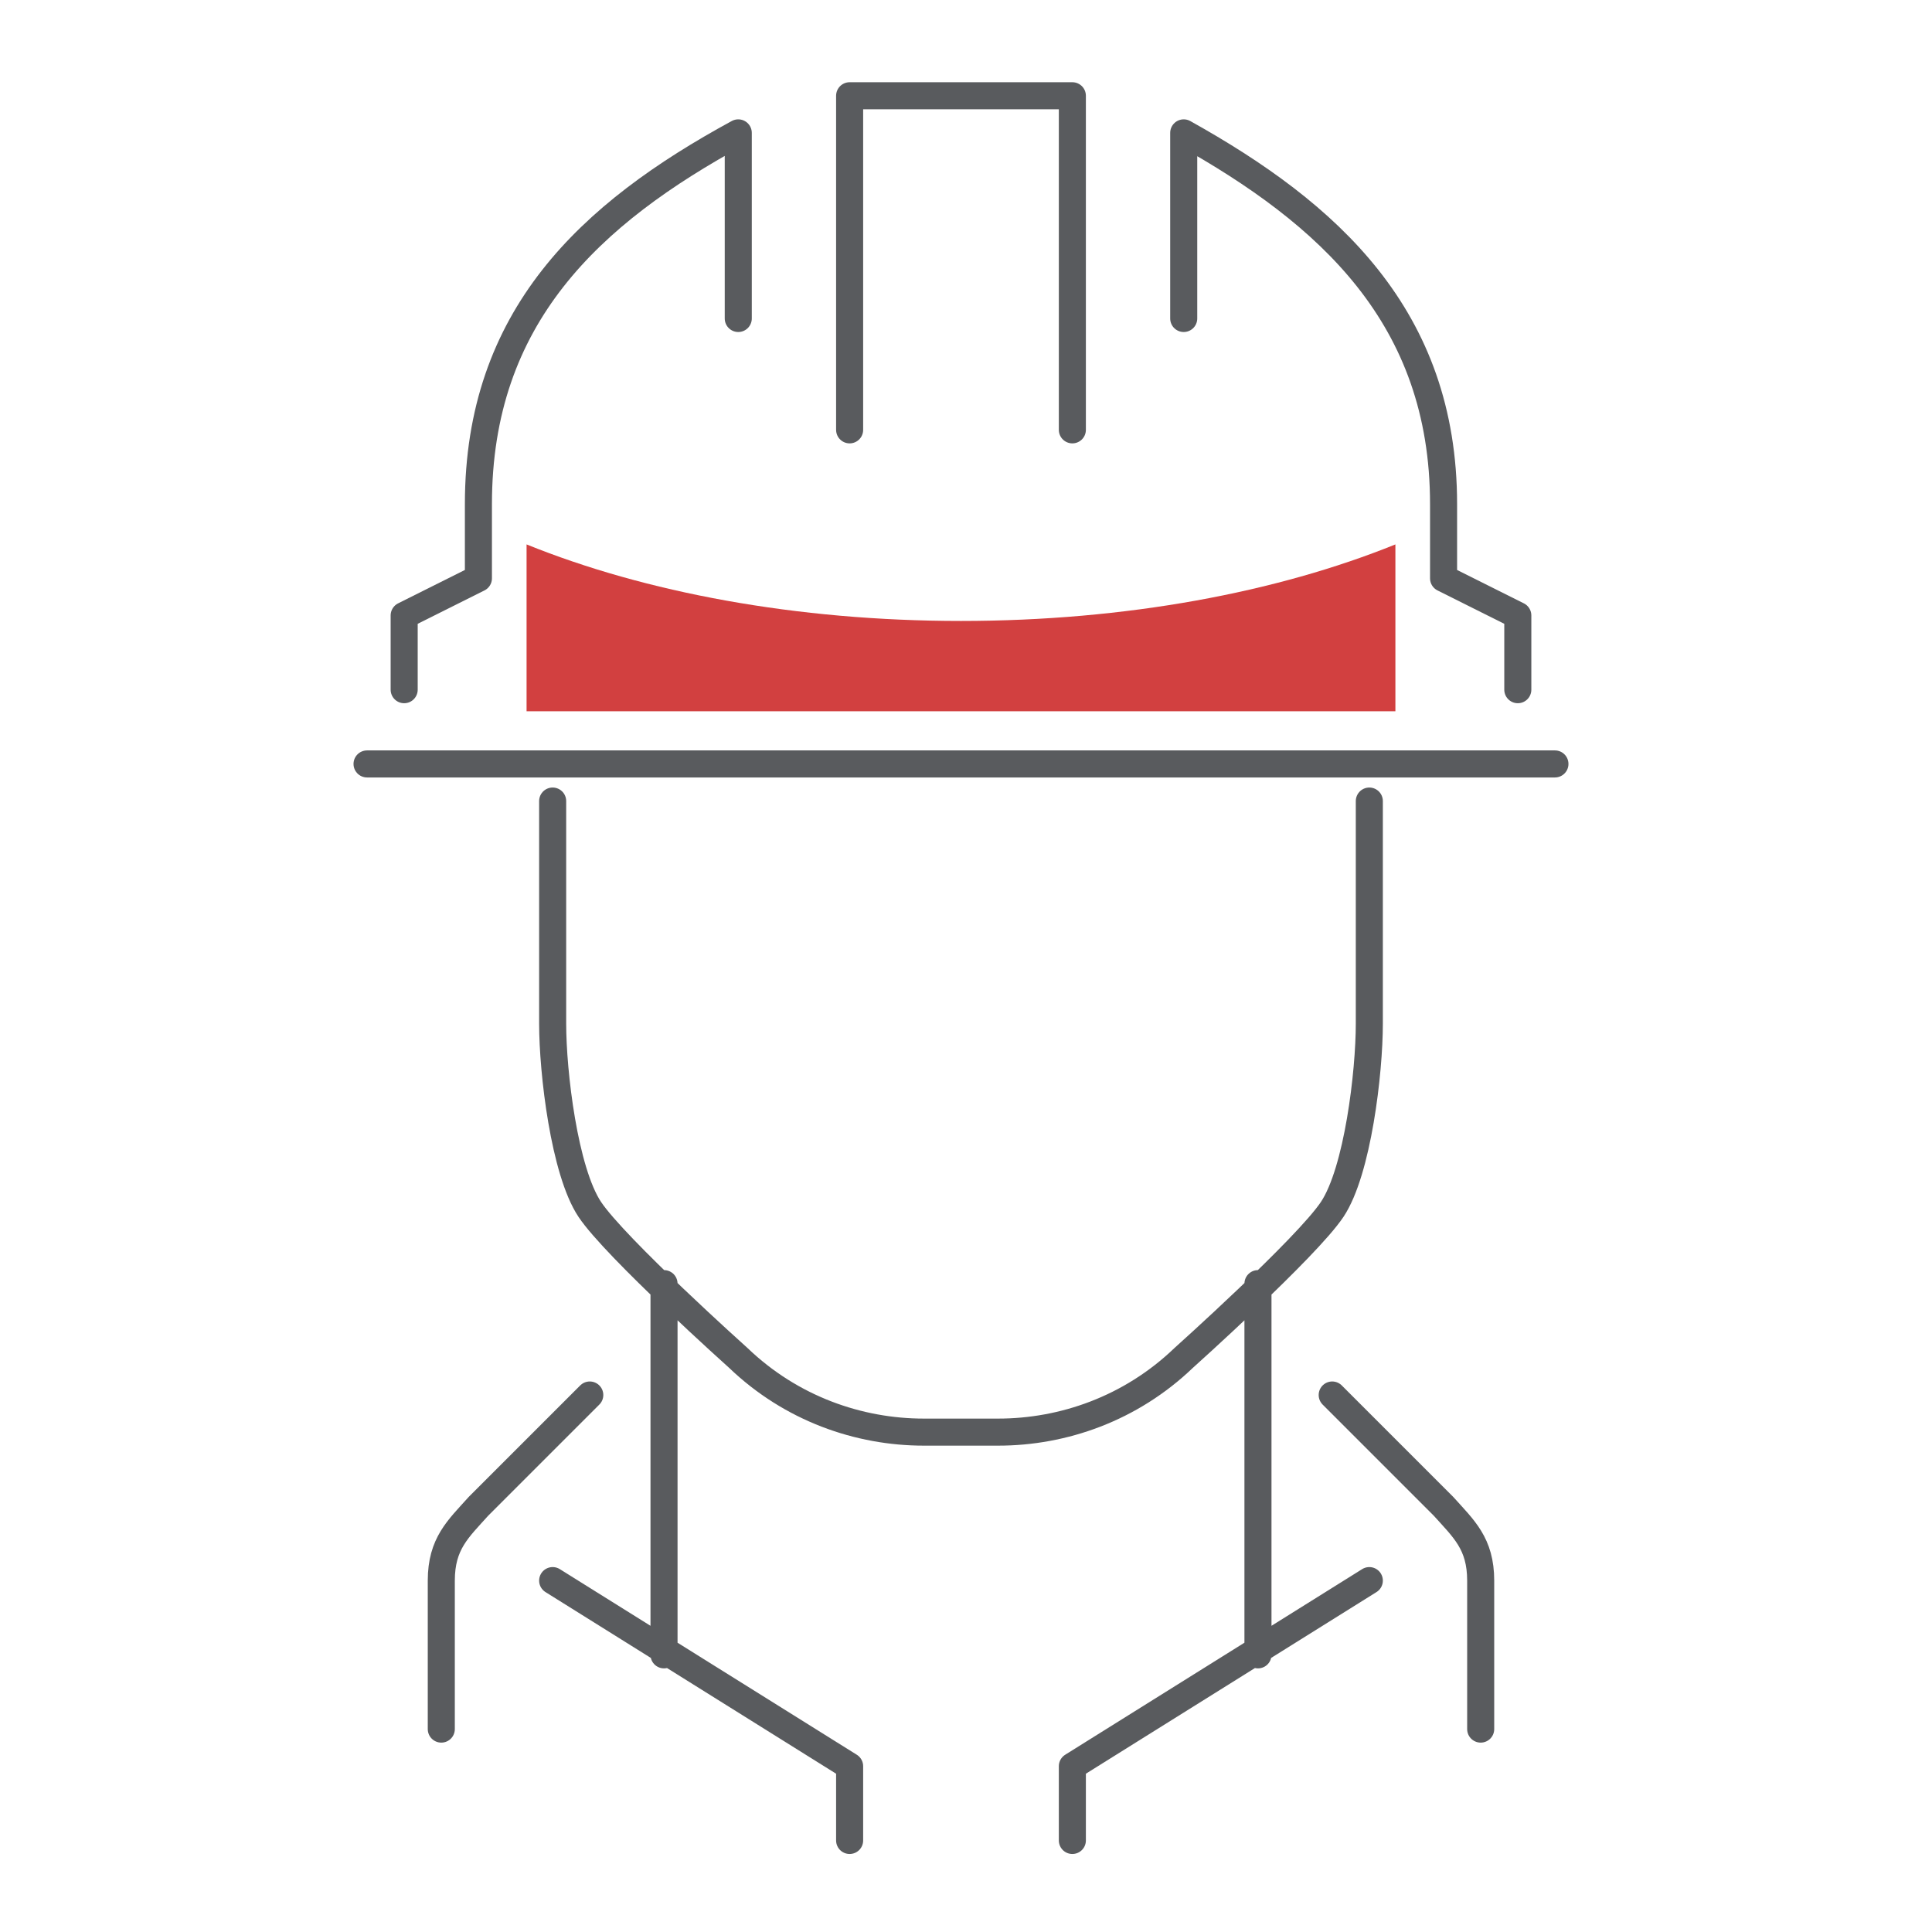
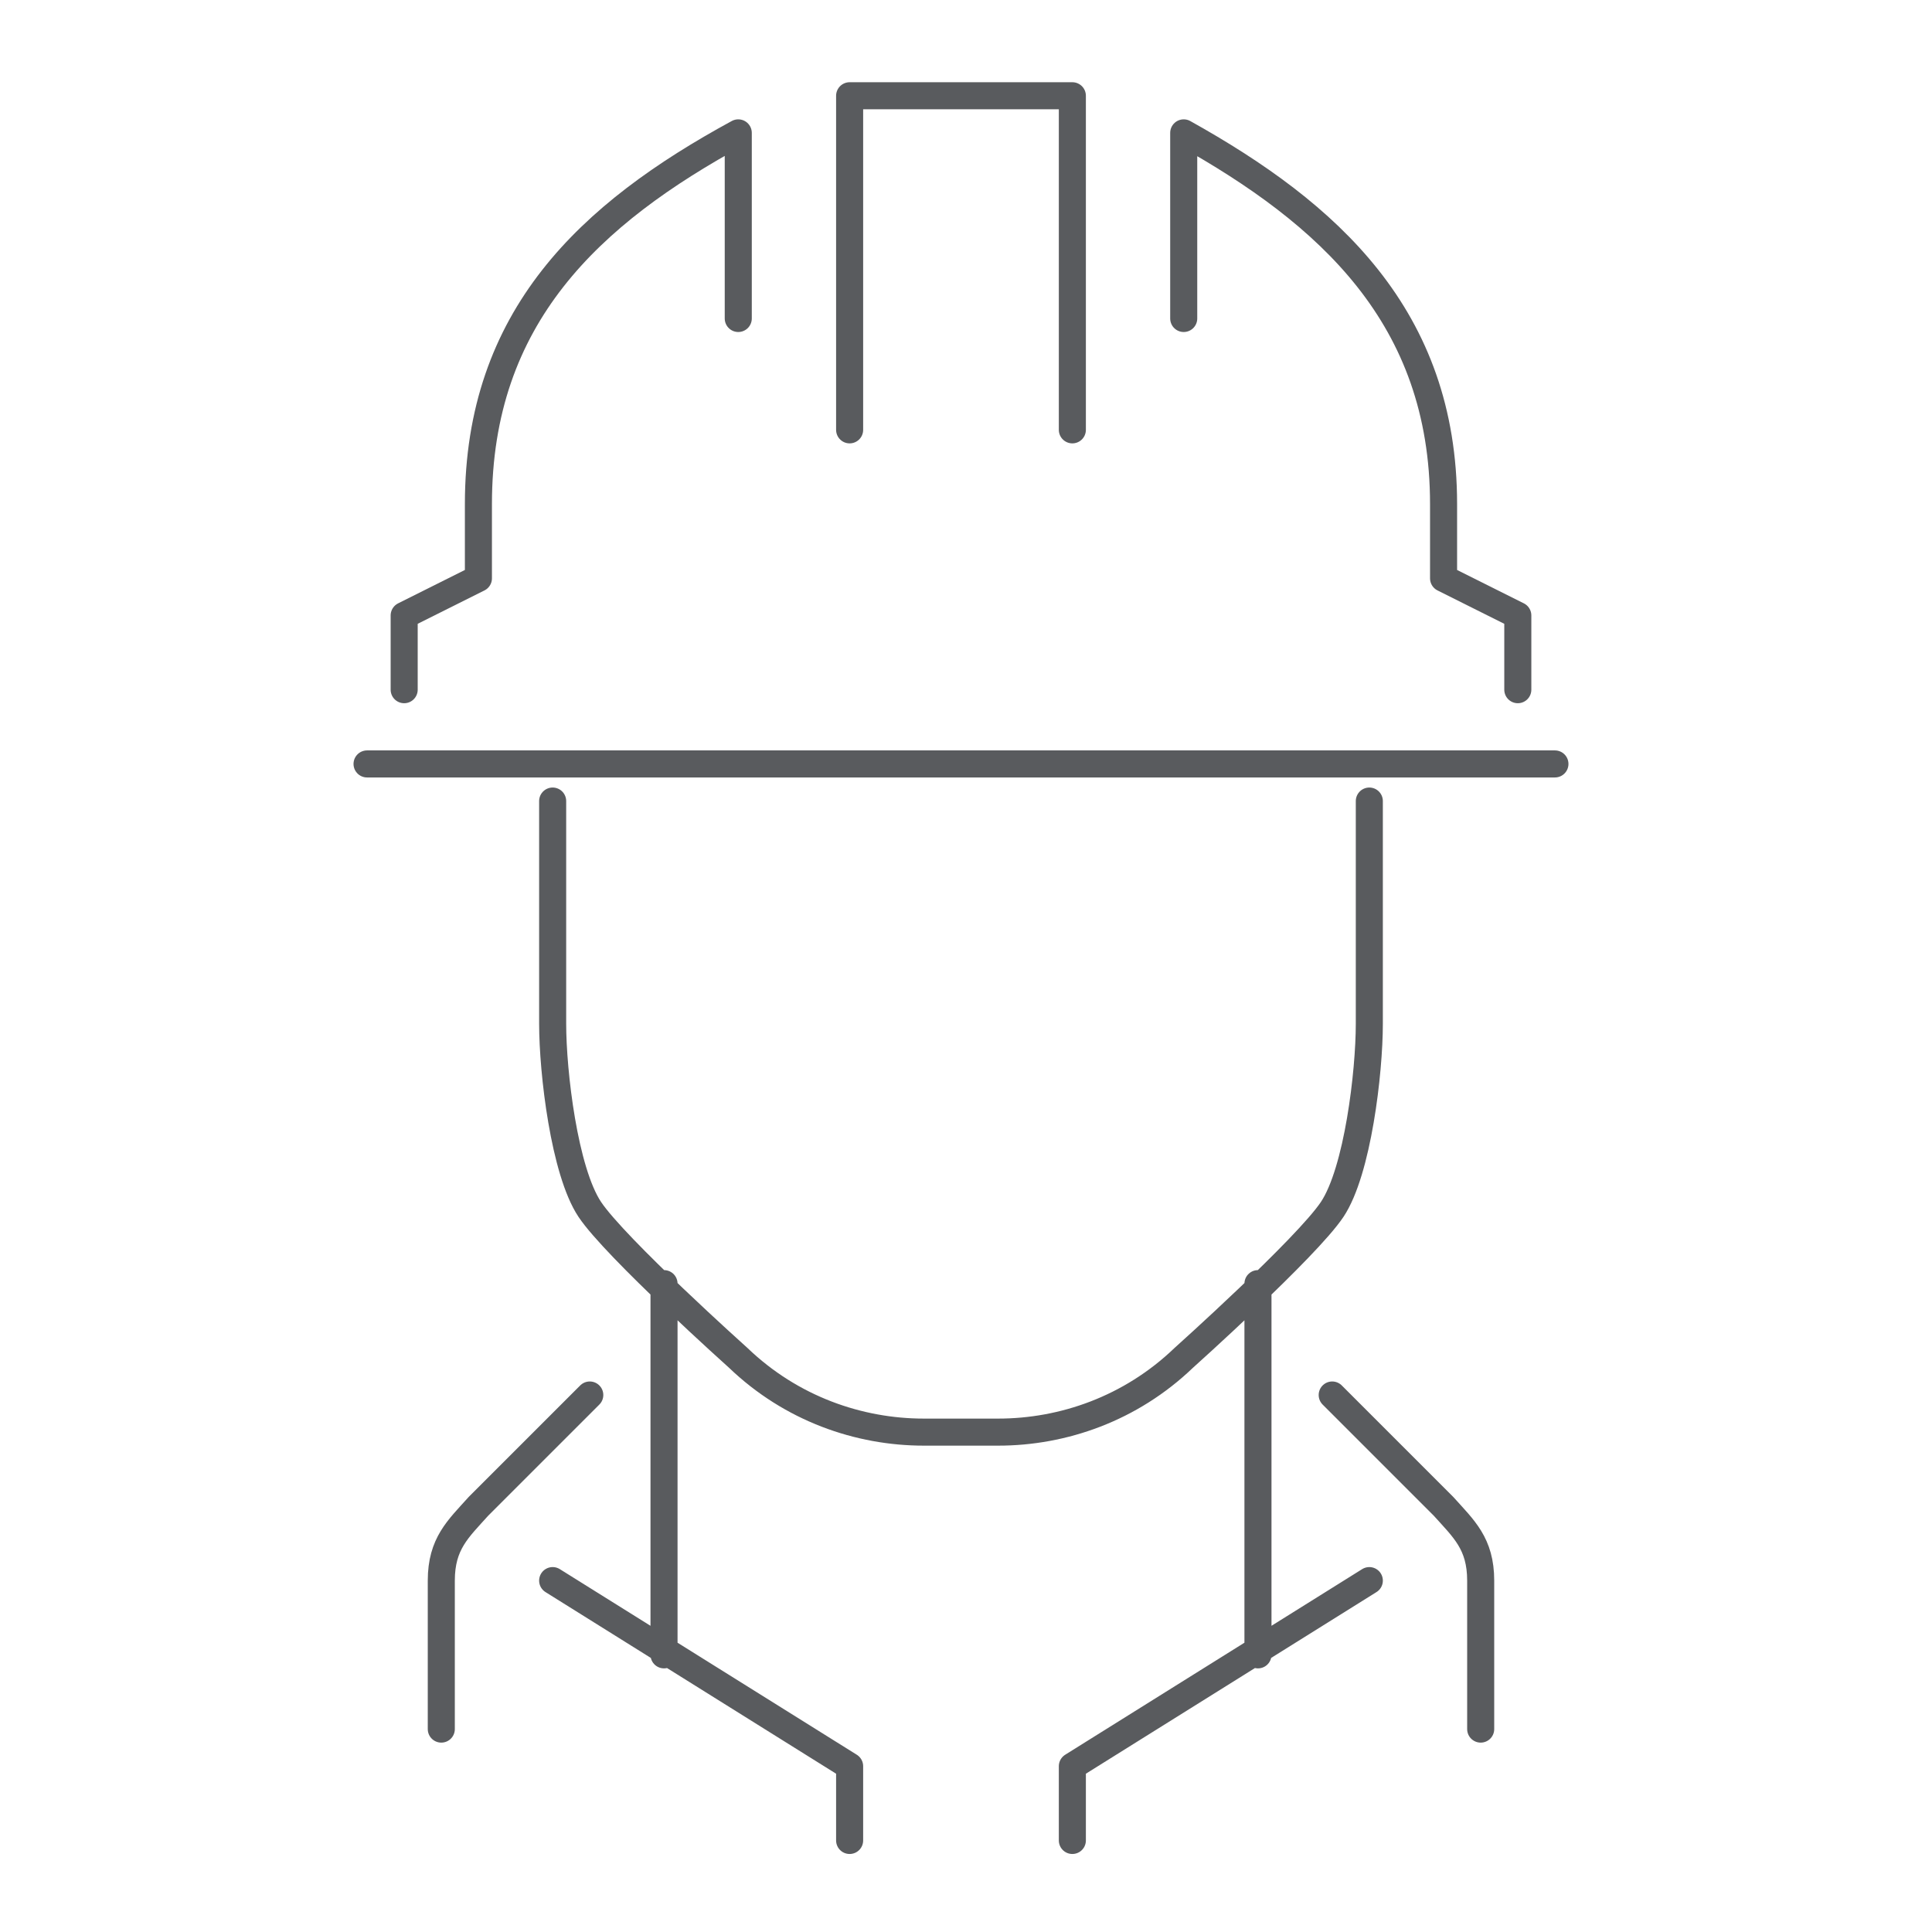
<svg xmlns="http://www.w3.org/2000/svg" width="100%" height="100%" viewBox="0 0 142 142" version="1.1" xml:space="preserve" style="fill-rule:evenodd;clip-rule:evenodd;stroke-linecap:round;stroke-linejoin:round;stroke-miterlimit:10;">
  <g transform="matrix(0.48,0,0,0.48,0,0)">
    <g id="pomiary-pradow" transform="matrix(1.156,0,0,1.156,-23.516,-22.434)">
      <g transform="matrix(4.167,0,0,4.167,186.971,105.846)">
        <path d="M0,20.06L0,31.86M3.54,29.5L-5.9,35.4L-5.9,37.76M-18.88,20.06L-18.88,31.86M7.08,34.22L7.08,29.5C7.08,28.32 6.539,27.853 5.9,27.14L2.36,23.6M-25.96,34.22L-25.96,29.5C-25.96,28.32 -25.419,27.853 -24.78,27.14L-21.24,23.6M-22.42,29.5L-12.98,35.4L-12.98,37.76M3.54,4.72L3.54,11.8C3.54,13.343 3.171,16.483 2.36,17.7C1.549,18.917 -2.36,22.42 -2.36,22.42C-4.045,24.037 -6.195,24.78 -8.26,24.78L-10.62,24.78C-12.685,24.78 -14.835,24.037 -16.52,22.42C-16.52,22.42 -20.429,18.917 -21.24,17.7C-22.051,16.483 -22.42,13.343 -22.42,11.8L-22.42,4.72M-12.98,-7.08L-12.98,-17.7L-5.9,-17.7L-5.9,-7.08M9.44,3.54L-28.32,3.54M-2.36,-10.62L-2.36,-16.52C2.244,-13.953 5.9,-10.67 5.9,-4.72L5.9,-2.36L8.26,-1.18L8.26,1.18M-16.52,-10.62L-16.52,-16.52C-21.24,-13.953 -24.78,-10.67 -24.78,-4.72L-24.78,-2.36L-27.14,-1.18L-27.14,1.18" style="fill:none;fill-rule:nonzero;stroke:rgb(89,91,94);stroke-width:0.86px;" />
      </g>
      <g transform="matrix(4.167,0,0,4.167,205.176,91.519)">
-         <path d="M0,5.304L0,0C-3.755,1.52 -8.565,2.433 -13.809,2.433C-19.053,2.433 -23.864,1.52 -27.618,0L-27.618,5.304L0,5.304Z" style="fill:rgb(210,64,64);fill-rule:nonzero;" />
-       </g>
+         </g>
    </g>
  </g>
</svg>